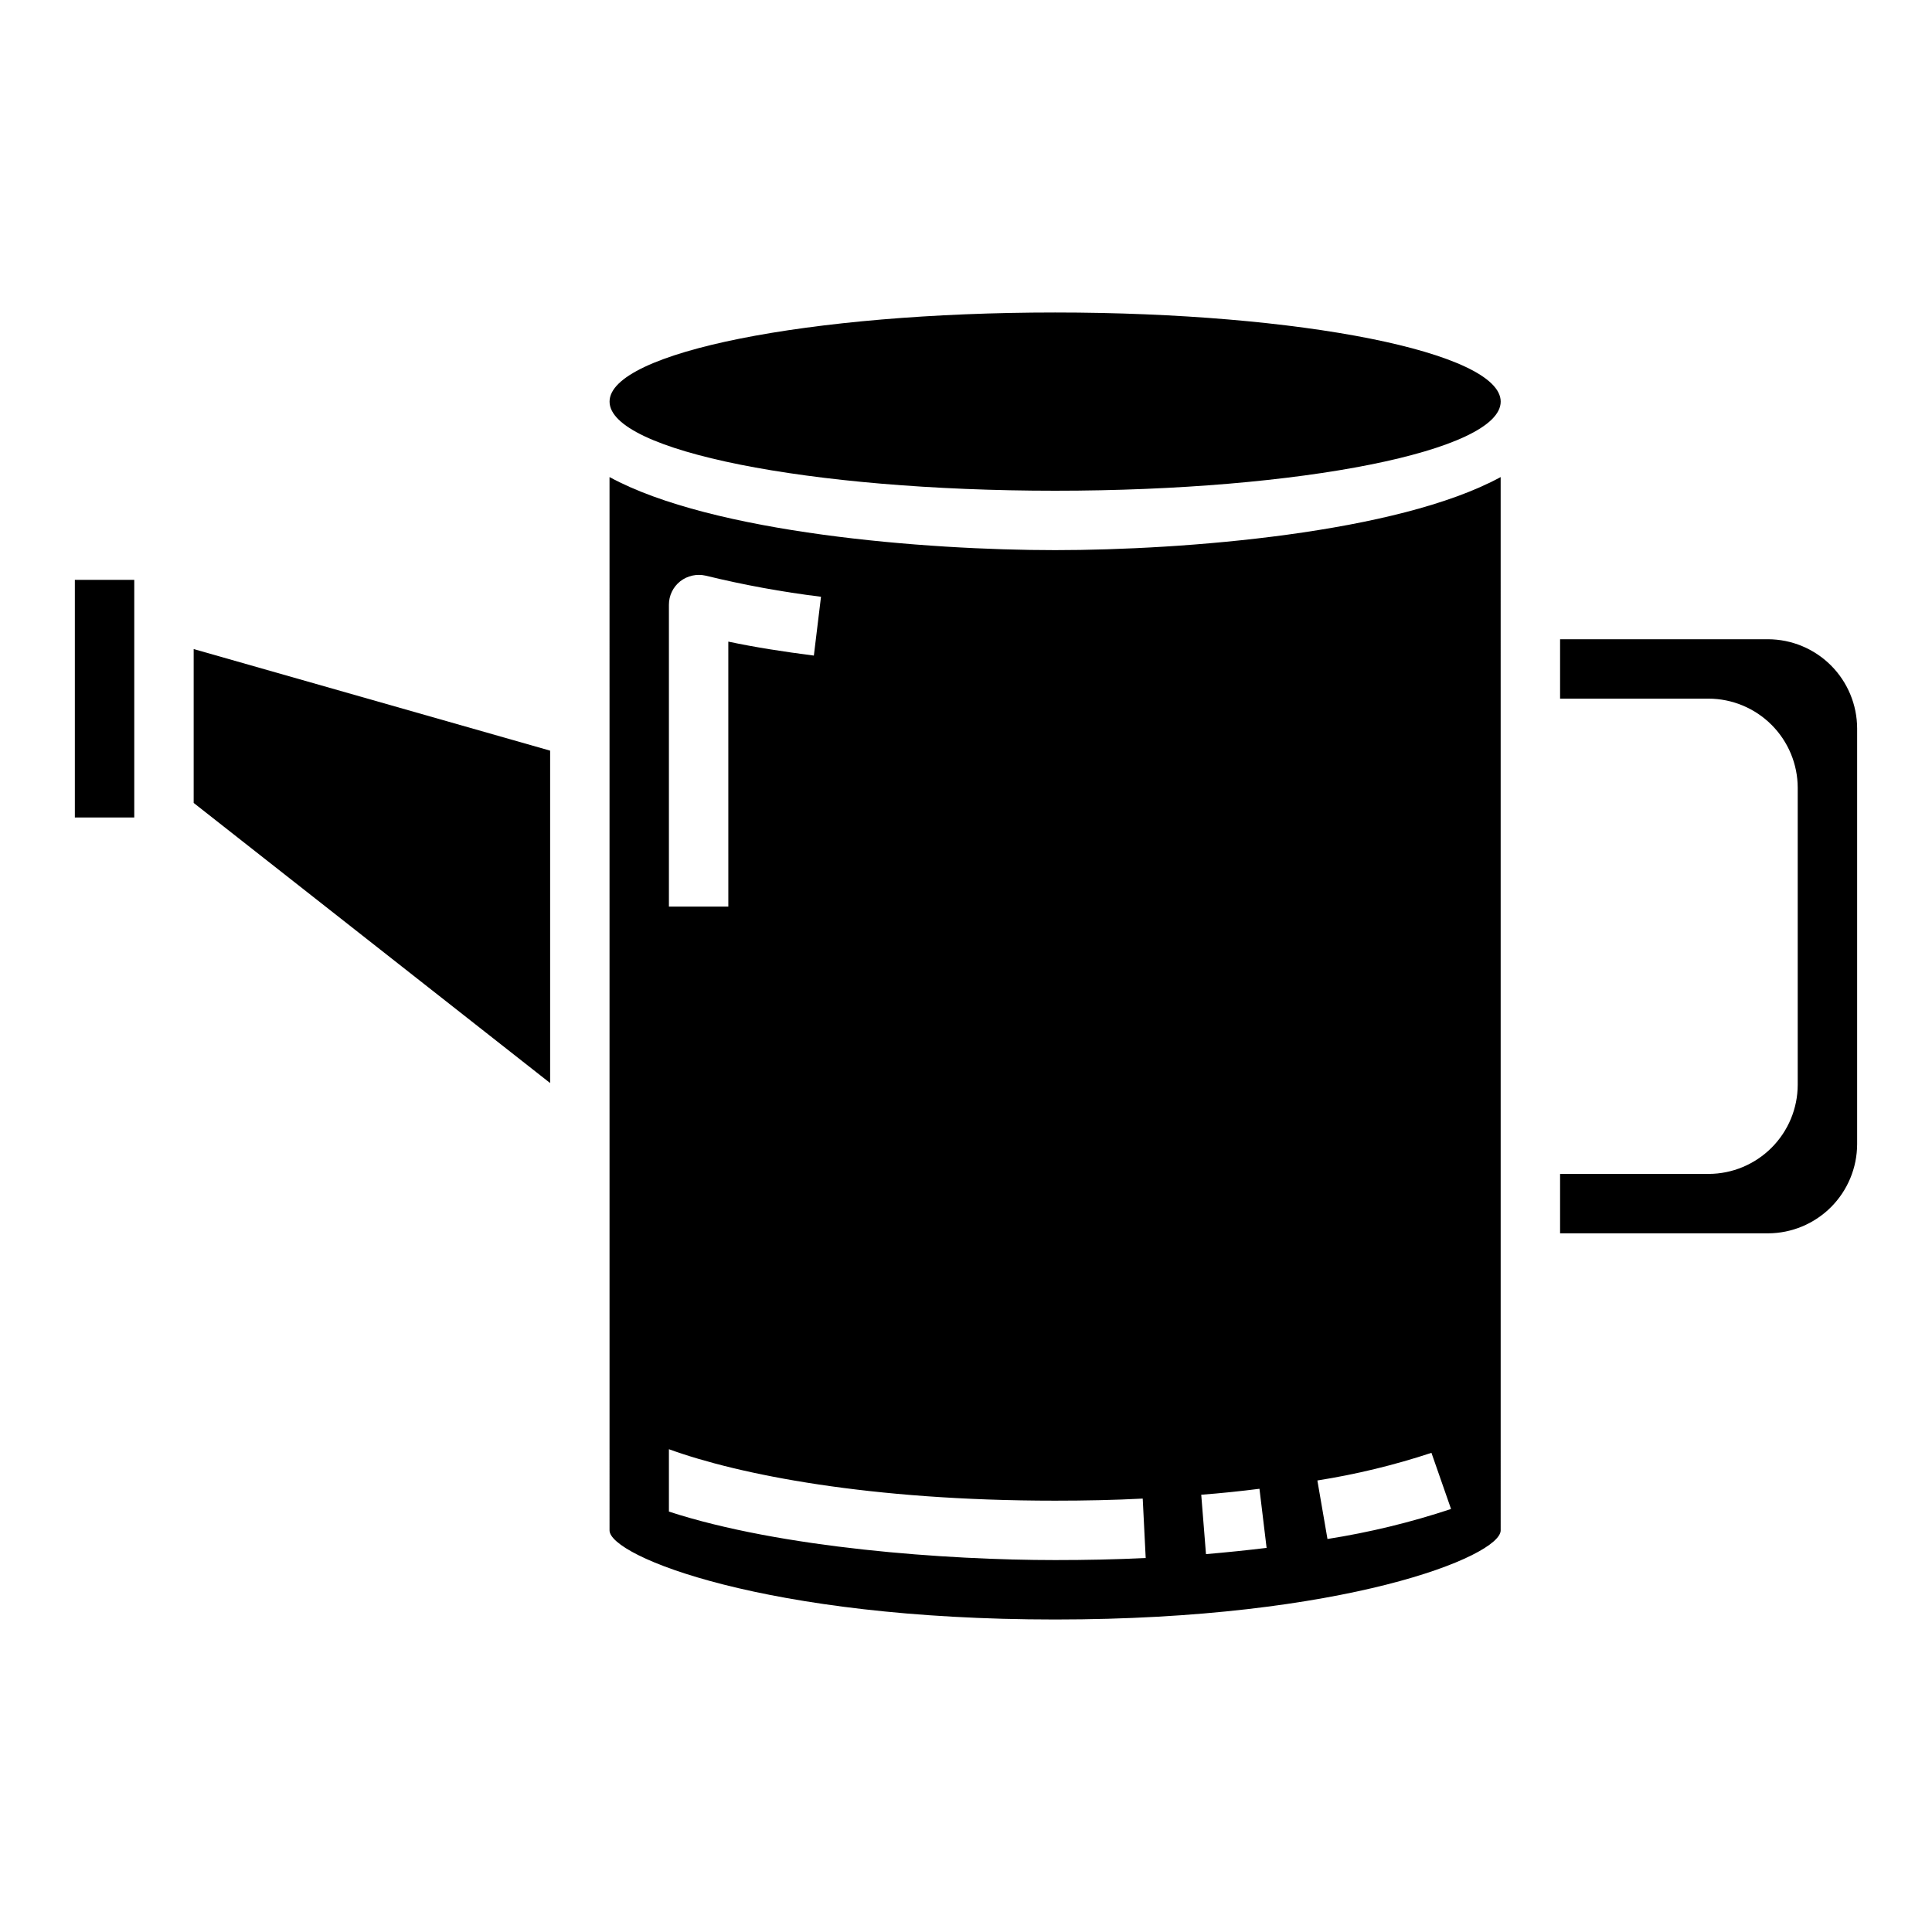
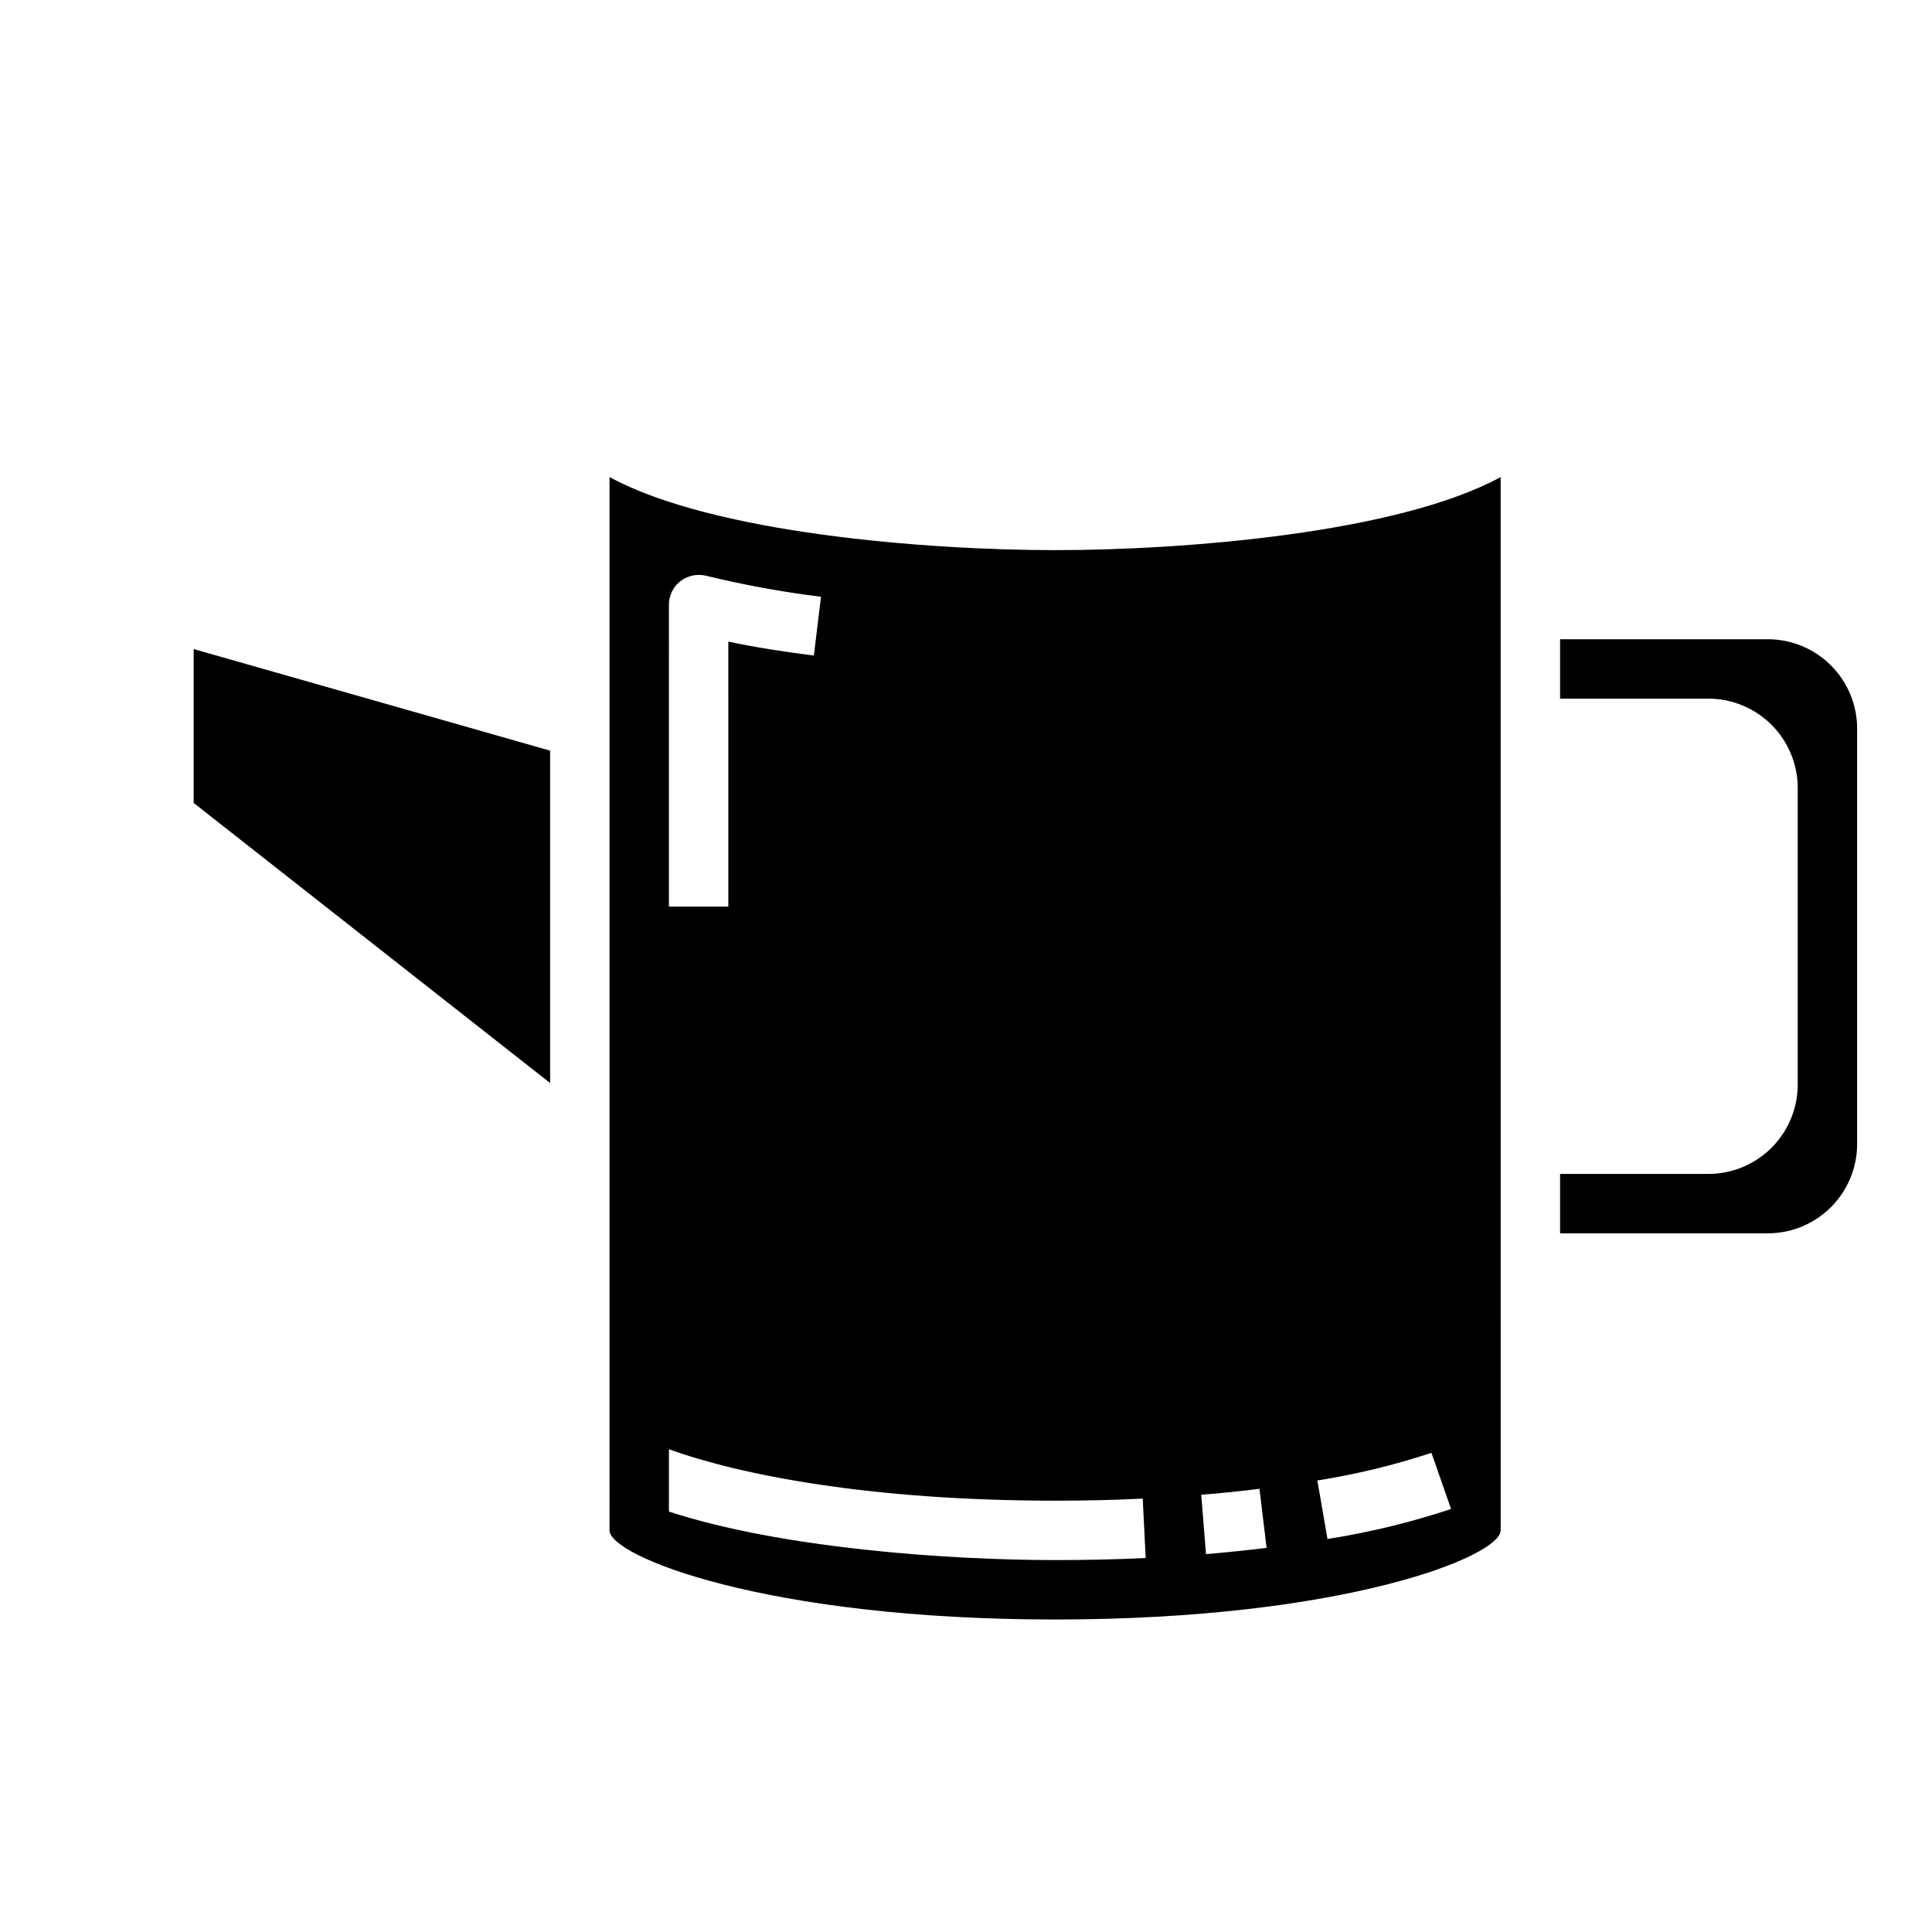
<svg xmlns="http://www.w3.org/2000/svg" fill="#000000" width="800px" height="800px" version="1.1" viewBox="144 144 512 512">
  <g>
    <path d="m636.16 337.02v110.21c-0.02 6.258-2.516 12.254-6.938 16.68-4.426 4.422-10.422 6.918-16.68 6.938h-55.105v-15.746h39.363c6.258-0.016 12.25-2.512 16.676-6.938 4.426-4.426 6.922-10.418 6.938-16.676v-78.723c-0.016-6.258-2.512-12.254-6.938-16.676-4.426-4.426-10.418-6.922-16.676-6.941h-39.363v-15.742h55.105c6.258 0.02 12.254 2.512 16.68 6.938 4.422 4.426 6.918 10.422 6.938 16.68z" />
-     <path d="m179.58 305.54v55.102h-15.746v-62.973h15.746z" />
    <path d="m289.79 342.93v88.09l-94.465-74.234v-40.777z" />
-     <path d="m541.7 250.43c0 13.043-52.867 23.617-118.08 23.617-65.211 0-118.08-10.574-118.08-23.617 0-13.043 52.867-23.617 118.08-23.617 65.215 0 118.08 10.574 118.08 23.617" />
    <path d="m423.61 289.79c-34.164 0-90.766-4.488-118.08-19.363l0.004 279.14c0 6.848 41.406 23.617 118.08 23.617 76.672 0 118.08-16.766 118.08-23.617l-0.004-279.14c-27.316 14.879-83.918 19.363-118.08 19.363zm-102.34 14.484c-0.012-2.422 1.09-4.715 2.992-6.219 1.914-1.496 4.402-2.047 6.769-1.496 10.062 2.457 20.262 4.324 30.543 5.59l-1.891 15.586c-8.031-1.023-15.586-2.203-22.672-3.699l0.004 70.219h-15.746zm102.34 253.16c-28.527 0-72.637-3.148-102.34-12.848v-16.531c18.531 6.734 53.129 13.637 102.34 13.637 7.871 0 15.664-0.156 23.223-0.551l0.789 15.742c-7.871 0.395-15.902 0.551-24.012 0.551zm39.988-1.574-1.258-15.742c5.273-0.395 10.469-0.945 15.43-1.574l1.891 15.664c-5.195 0.629-10.551 1.18-16.059 1.652zm32.195-4.016-2.676-15.508 0.004 0.004c10.258-1.617 20.367-4.066 30.227-7.324l5.195 14.879c-10.676 3.551-21.629 6.207-32.746 7.953z" />
  </g>
</svg>